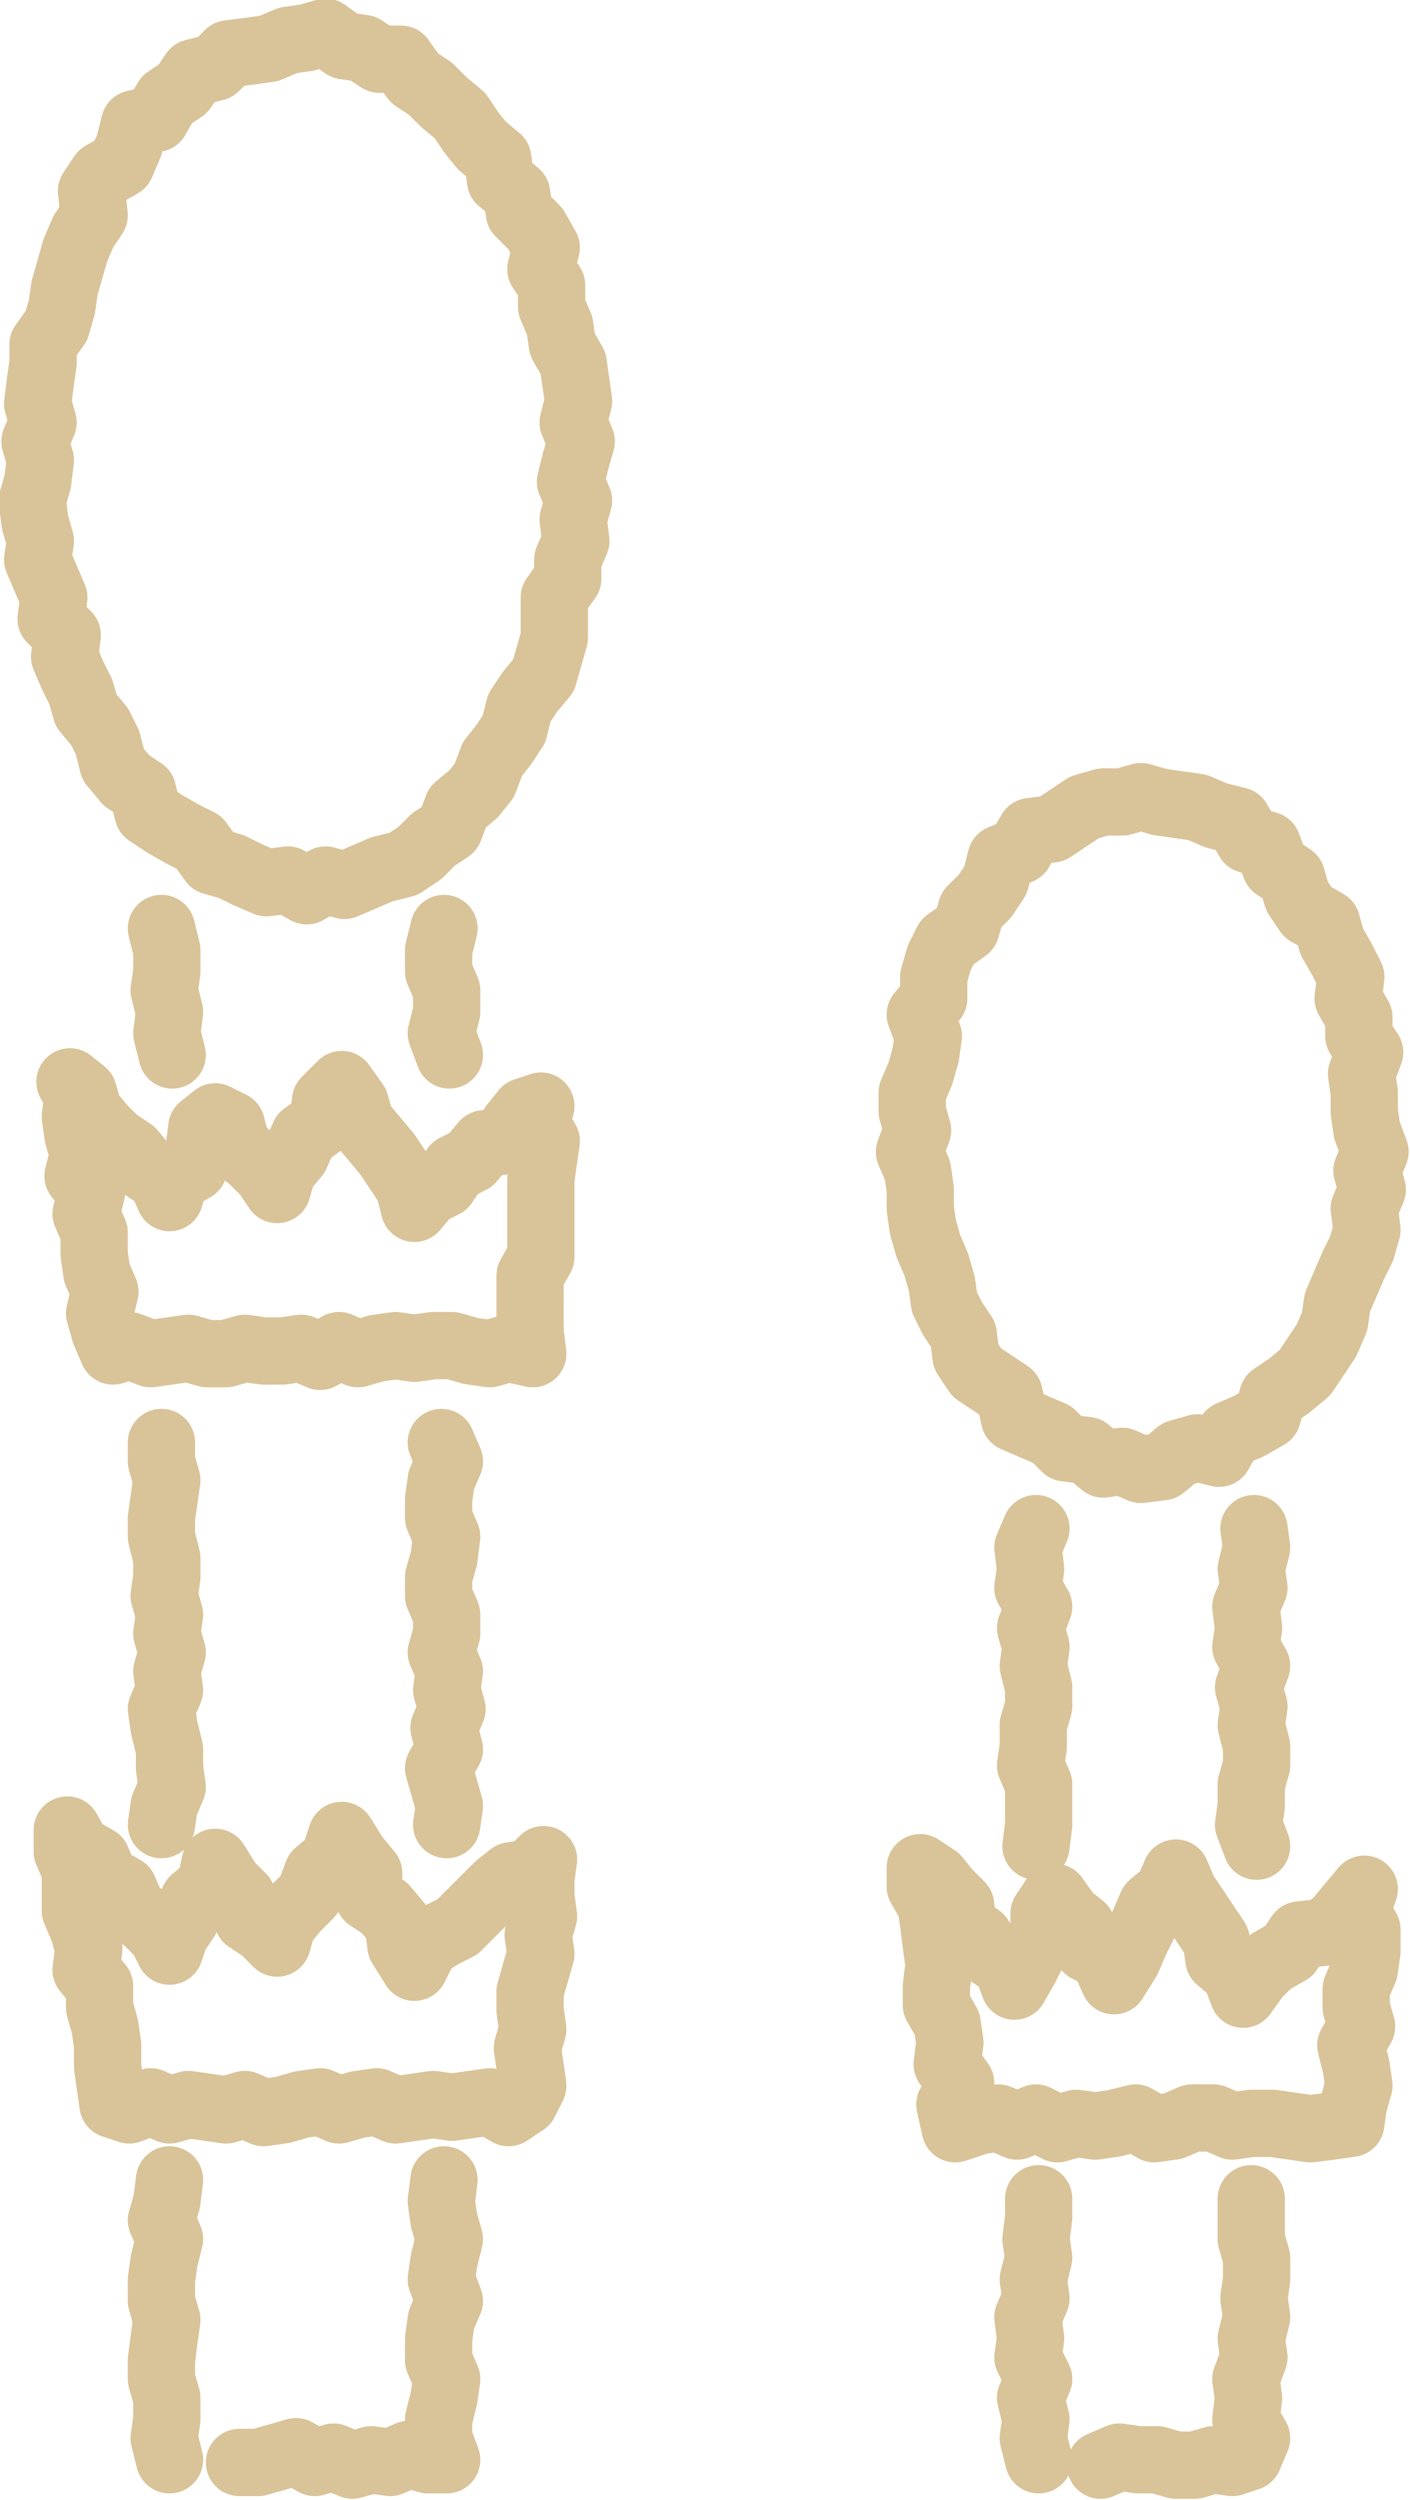
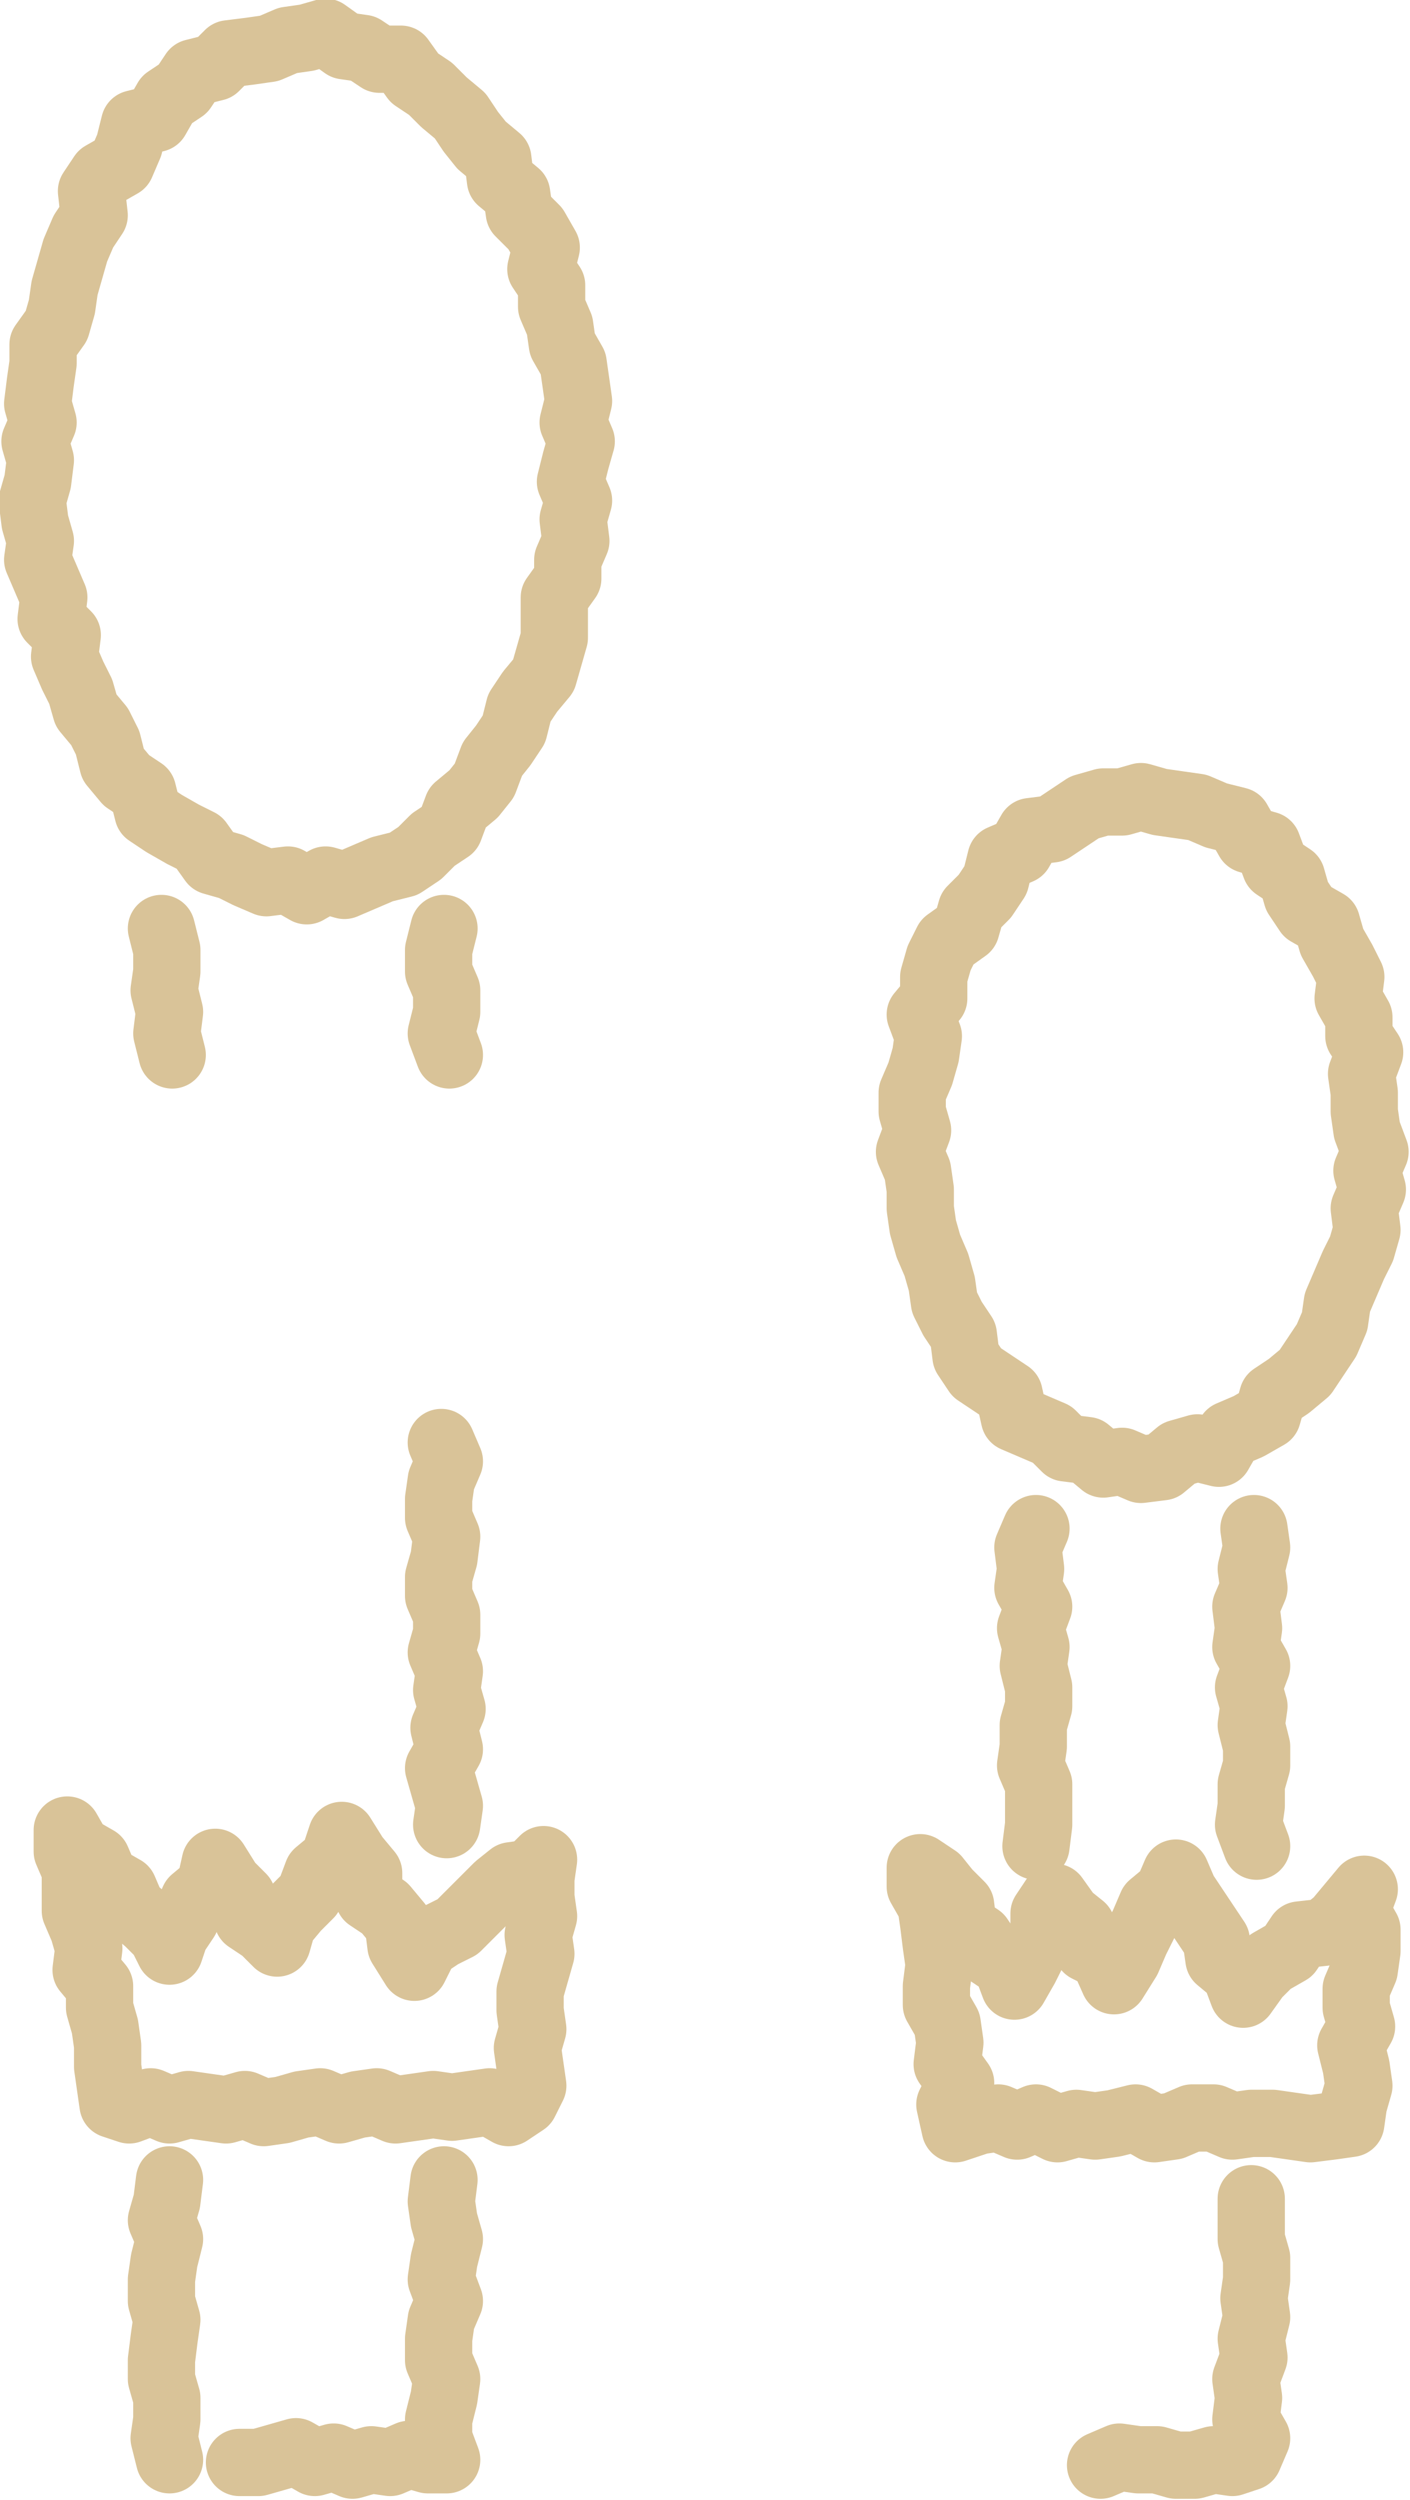
<svg xmlns="http://www.w3.org/2000/svg" version="1.1" id="レイヤー_1" x="0px" y="0px" viewBox="0 0 52.4 92.9" style="enable-background:new 0 0 52.4 92.9;" xml:space="preserve">
  <style type="text/css">
	.st0{fill:none;stroke:#D9C398;stroke-width:2.5;stroke-linecap:round;stroke-linejoin:round;}
</style>
  <g>
    <g>
-       <polygon class="st0" points="2.6,40.2 2.9,40.7 2.8,41.5 2.9,42.2 3.1,42.9 2.9,43.7 3.4,44.3 3.2,45.1 3.5,45.8 3.5,46.6     3.6,47.3 3.9,48 3.7,48.8 3.9,49.5 4.2,50.2 4.8,50 5.6,50.3 6.3,50.2 7,50.1 7.7,50.3 8.4,50.3 9.1,50.1 9.8,50.2 10.5,50.2     11.2,50.1 11.9,50.4 12.6,50 13.3,50.3 14,50.1 14.7,50 15.4,50.1 16.1,50 16.8,50 17.5,50.2 18.2,50.3 18.9,50.1 19.8,50.3     19.7,49.5 19.7,48.8 19.7,48.1 19.7,47.4 20.1,46.7 20.1,46 20.1,45.3 20.1,44.6 20.1,43.8 20.2,43.1 20.3,42.4 19.9,41.7     20.1,41.1 19.5,41.3 19.1,41.8 18.7,42.4 18,42.5 17.5,43.1 16.9,43.4 16.5,44 15.9,44.3 15.4,44.9 15.2,44.1 14.8,43.5     14.4,42.9 13.9,42.3 13.4,41.7 13.2,41 12.7,40.3 12.1,40.9 12,41.7 11.3,42.2 11,42.9 10.5,43.5 10.3,44.2 9.9,43.6 9.4,43.1     8.8,42.6 8.6,41.8 8,41.5 7.5,41.9 7.4,42.7 7.2,43.4 6.5,43.8 6.3,44.5 6,43.8 5.4,43.4 4.9,42.8 4.3,42.4 3.8,41.9 3.3,41.3     3.1,40.6   " />
-     </g>
+       </g>
    <g>
      <polygon class="st0" points="2.5,68 2.5,68.8 2.8,69.5 2.8,70.3 2.8,71 3.1,71.7 3.3,72.4 3.2,73.2 3.7,73.8 3.7,74.6 3.9,75.3     4,76 4,76.8 4.1,77.5 4.2,78.2 4.8,78.4 5.6,78.1 6.3,78.4 7,78.2 7.7,78.3 8.4,78.4 9.1,78.2 9.8,78.5 10.5,78.4 11.2,78.2     11.9,78.1 12.6,78.4 13.3,78.2 14,78.1 14.7,78.4 15.4,78.3 16.1,78.2 16.8,78.3 17.5,78.2 18.2,78.1 18.9,78.5 19.5,78.1     19.8,77.5 19.7,76.8 19.6,76.1 19.8,75.4 19.7,74.7 19.7,74 19.9,73.3 20.1,72.6 20,71.9 20.2,71.2 20.1,70.5 20.1,69.8     20.2,69.1 19.7,69.6 19,69.7 18.5,70.1 18,70.6 17.5,71.1 17,71.6 16.4,71.9 15.8,72.3 15.4,73.1 14.9,72.3 14.8,71.5 14.3,70.9     13.7,70.5 13.7,69.6 13.2,69 12.7,68.2 12.4,69.1 11.8,69.6 11.5,70.4 11,70.9 10.5,71.5 10.3,72.2 9.8,71.7 9.2,71.3 9,70.5     8.5,70 8,69.2 7.8,70.1 7.2,70.6 6.9,71.3 6.5,71.9 6.3,72.5 6,71.9 5.5,71.4 4.9,70.9 4.6,70.2 3.9,69.8 3.6,69.1 2.9,68.7   " />
    </g>
    <g>
      <polygon class="st0" points="21.4,17.1 21.2,17.9 21.5,18.6 21.3,19.3 21.4,20.1 21.1,20.8 21.1,21.5 20.6,22.2 20.6,22.9     20.6,23.7 20.4,24.4 20.2,25.1 19.7,25.7 19.3,26.3 19.1,27.1 18.7,27.7 18.3,28.2 18,29 17.6,29.5 17,30 16.7,30.8 16.1,31.2     15.6,31.7 15,32.1 14.2,32.3 13.5,32.6 12.8,32.9 12.1,32.7 11.4,33.1 10.7,32.7 9.9,32.8 9.2,32.5 8.6,32.2 7.9,32 7.4,31.3     6.8,31 6.1,30.6 5.5,30.2 5.3,29.4 4.7,29 4.2,28.4 4,27.6 3.7,27 3.2,26.4 3,25.7 2.7,25.1 2.4,24.4 2.5,23.6 1.9,23 2,22.2     1.7,21.5 1.4,20.8 1.5,20.1 1.3,19.4 1.2,18.6 1.4,17.9 1.5,17.1 1.3,16.4 1.6,15.7 1.4,15 1.5,14.2 1.6,13.5 1.6,12.8 2.1,12.1     2.3,11.4 2.4,10.7 2.6,10 2.8,9.3 3.1,8.6 3.5,8 3.4,7.1 3.8,6.5 4.5,6.1 4.8,5.4 5,4.6 5.8,4.4 6.2,3.7 6.8,3.3 7.2,2.7 8,2.5     8.5,2 9.3,1.9 10,1.8 10.7,1.5 11.4,1.4 12.1,1.2 12.8,1.7 13.5,1.8 14.1,2.2 14.9,2.2 15.4,2.9 16,3.3 16.5,3.8 17.1,4.3     17.5,4.9 17.9,5.4 18.5,5.9 18.6,6.7 19.2,7.2 19.3,7.9 19.9,8.5 20.3,9.2 20.1,10 20.5,10.6 20.5,11.4 20.8,12.1 20.9,12.8     21.3,13.5 21.4,14.2 21.5,14.9 21.3,15.7 21.6,16.4   " />
    </g>
    <g>
      <polyline class="st0" points="6,34.5 6.2,35.3 6.2,36.1 6.1,36.8 6.3,37.6 6.2,38.4 6.4,39.2   " />
    </g>
    <g>
      <polyline class="st0" points="16.5,34.5 16.3,35.3 16.3,36.1 16.6,36.8 16.6,37.6 16.4,38.4 16.7,39.2   " />
    </g>
    <g>
-       <polyline class="st0" points="6,53.6 6,54.3 6.2,55 6.1,55.7 6,56.4 6,57.1 6.2,57.9 6.2,58.6 6.1,59.3 6.3,60 6.2,60.7 6.4,61.4     6.2,62.1 6.3,62.8 6,63.5 6.1,64.2 6.3,65 6.3,65.7 6.4,66.4 6.1,67.1 6,67.8   " />
-     </g>
+       </g>
    <g>
      <polyline class="st0" points="16.4,53.6 16.7,54.3 16.4,55 16.3,55.7 16.3,56.4 16.6,57.1 16.5,57.9 16.3,58.6 16.3,59.3 16.6,60     16.6,60.7 16.4,61.4 16.7,62.1 16.6,62.8 16.8,63.5 16.5,64.2 16.7,65 16.3,65.7 16.5,66.4 16.7,67.1 16.6,67.8   " />
    </g>
    <g>
      <polyline class="st0" points="6.3,81 6.2,81.8 6,82.5 6.3,83.2 6.1,84 6,84.7 6,85.5 6.2,86.2 6.1,86.9 6,87.7 6,88.4 6.2,89.1     6.2,89.9 6.1,90.6 6.3,91.4   " />
    </g>
    <g>
      <polyline class="st0" points="16.5,81 16.4,81.8 16.5,82.5 16.7,83.2 16.5,84 16.4,84.7 16.7,85.5 16.4,86.2 16.3,86.9 16.3,87.7     16.6,88.4 16.5,89.1 16.3,89.9 16.3,90.6 16.6,91.4 15.9,91.4 15.2,91.2 14.5,91.5 13.8,91.4 13.1,91.6 12.4,91.3 11.7,91.5     11,91.1 10.3,91.3 9.6,91.5 8.9,91.5   " />
    </g>
    <g>
      <g>
        <polygon class="st0" points="34.2,69.4 34.2,70.1 34.6,70.8 34.7,71.5 34.8,72.3 34.9,73 34.8,73.8 34.8,74.5 35.2,75.2      35.3,75.9 35.2,76.7 35.7,77.4 35.3,78.2 35.5,79.1 36.4,78.8 37.1,78.7 37.8,79 38.5,78.7 39.3,79.1 40,78.9 40.7,79 41.4,78.9      42.2,78.7 42.9,79.1 43.6,79 44.3,78.7 45.1,78.7 45.8,79 46.5,78.9 47.3,78.9 48,79 48.7,79.1 49.5,79 50.2,78.9 50.3,78.2      50.5,77.5 50.4,76.8 50.2,76 50.6,75.3 50.4,74.6 50.4,73.9 50.7,73.2 50.8,72.5 50.8,71.7 50.4,71 50.7,70.2 50.2,70.8      49.7,71.4 49.2,71.8 48.3,71.9 47.9,72.5 47.2,72.9 46.7,73.4 46.2,74.1 45.9,73.3 45.3,72.8 45.2,72.1 44.8,71.5 44.4,70.9      44,70.3 43.7,69.6 43.4,70.3 42.8,70.8 42.5,71.5 42.2,72.1 41.9,72.8 41.4,73.6 41,72.7 40.4,72.4 40.2,71.6 39.7,71.2      39.2,70.5 38.8,71.1 38.8,71.9 38.4,72.5 38.1,73.1 37.7,73.8 37.4,73 36.8,72.6 36.4,72 35.8,71.6 35.7,70.8 35.2,70.3      34.8,69.8    " />
      </g>
      <g>
        <polygon class="st0" points="50.8,42 51.1,42.8 50.8,43.5 51,44.2 50.7,44.9 50.8,45.7 50.6,46.4 50.3,47 50,47.7 49.7,48.4      49.6,49.1 49.3,49.8 48.9,50.4 48.5,51 47.9,51.5 47.3,51.9 47.1,52.6 46.4,53 45.7,53.3 45.3,54 44.5,53.8 43.8,54 43.2,54.5      42.4,54.6 41.7,54.3 41,54.4 40.4,53.9 39.6,53.8 39.1,53.3 38.4,53 37.7,52.7 37.5,51.8 36.9,51.4 36.3,51 35.9,50.4 35.8,49.6      35.4,49 35.1,48.4 35,47.7 34.8,47 34.5,46.3 34.3,45.6 34.2,44.9 34.2,44.2 34.1,43.5 33.8,42.8 34.1,42 33.9,41.3 33.9,40.6      34.2,39.9 34.4,39.2 34.5,38.5 34.2,37.7 34.7,37.1 34.7,36.3 34.9,35.6 35.2,35 35.9,34.5 36.1,33.8 36.6,33.3 37,32.7      37.2,31.9 37.9,31.6 38.3,30.9 39.1,30.8 39.7,30.4 40.3,30 41,29.8 41.7,29.8 42.4,29.6 43.1,29.8 43.8,29.9 44.5,30 45.2,30.3      46,30.5 46.4,31.2 47.1,31.4 47.4,32.2 48,32.6 48.2,33.3 48.6,33.9 49.3,34.3 49.5,35 49.9,35.7 50.2,36.3 50.1,37.1 50.5,37.8      50.5,38.5 50.9,39.1 50.6,39.9 50.7,40.6 50.7,41.3    " />
      </g>
      <g>
        <polyline class="st0" points="38.5,56.8 38.2,57.5 38.3,58.3 38.2,59 38.6,59.7 38.3,60.5 38.5,61.2 38.4,61.9 38.6,62.7      38.6,63.4 38.4,64.1 38.4,64.9 38.3,65.6 38.6,66.3 38.6,67.1 38.6,67.8 38.5,68.6    " />
      </g>
      <g>
        <polyline class="st0" points="46.6,56.8 46.7,57.5 46.5,58.3 46.6,59 46.3,59.7 46.4,60.5 46.3,61.2 46.7,61.9 46.4,62.7      46.6,63.4 46.5,64.1 46.7,64.9 46.7,65.6 46.5,66.3 46.5,67.1 46.4,67.8 46.7,68.6    " />
      </g>
      <g>
-         <polyline class="st0" points="38.6,81.7 38.6,82.4 38.5,83.2 38.6,83.9 38.4,84.7 38.5,85.4 38.2,86.1 38.3,86.9 38.2,87.6      38.6,88.4 38.3,89.1 38.5,89.9 38.4,90.6 38.6,91.4    " />
-       </g>
+         </g>
      <g>
        <polyline class="st0" points="46.5,81.7 46.5,82.4 46.5,83.2 46.7,83.9 46.7,84.7 46.6,85.4 46.7,86.1 46.5,86.9 46.6,87.6      46.3,88.4 46.4,89.1 46.3,89.9 46.7,90.6 46.4,91.3 45.8,91.5 45.1,91.4 44.4,91.6 43.7,91.6 43,91.4 42.3,91.4 41.6,91.3      40.9,91.6    " />
      </g>
    </g>
  </g>
</svg>